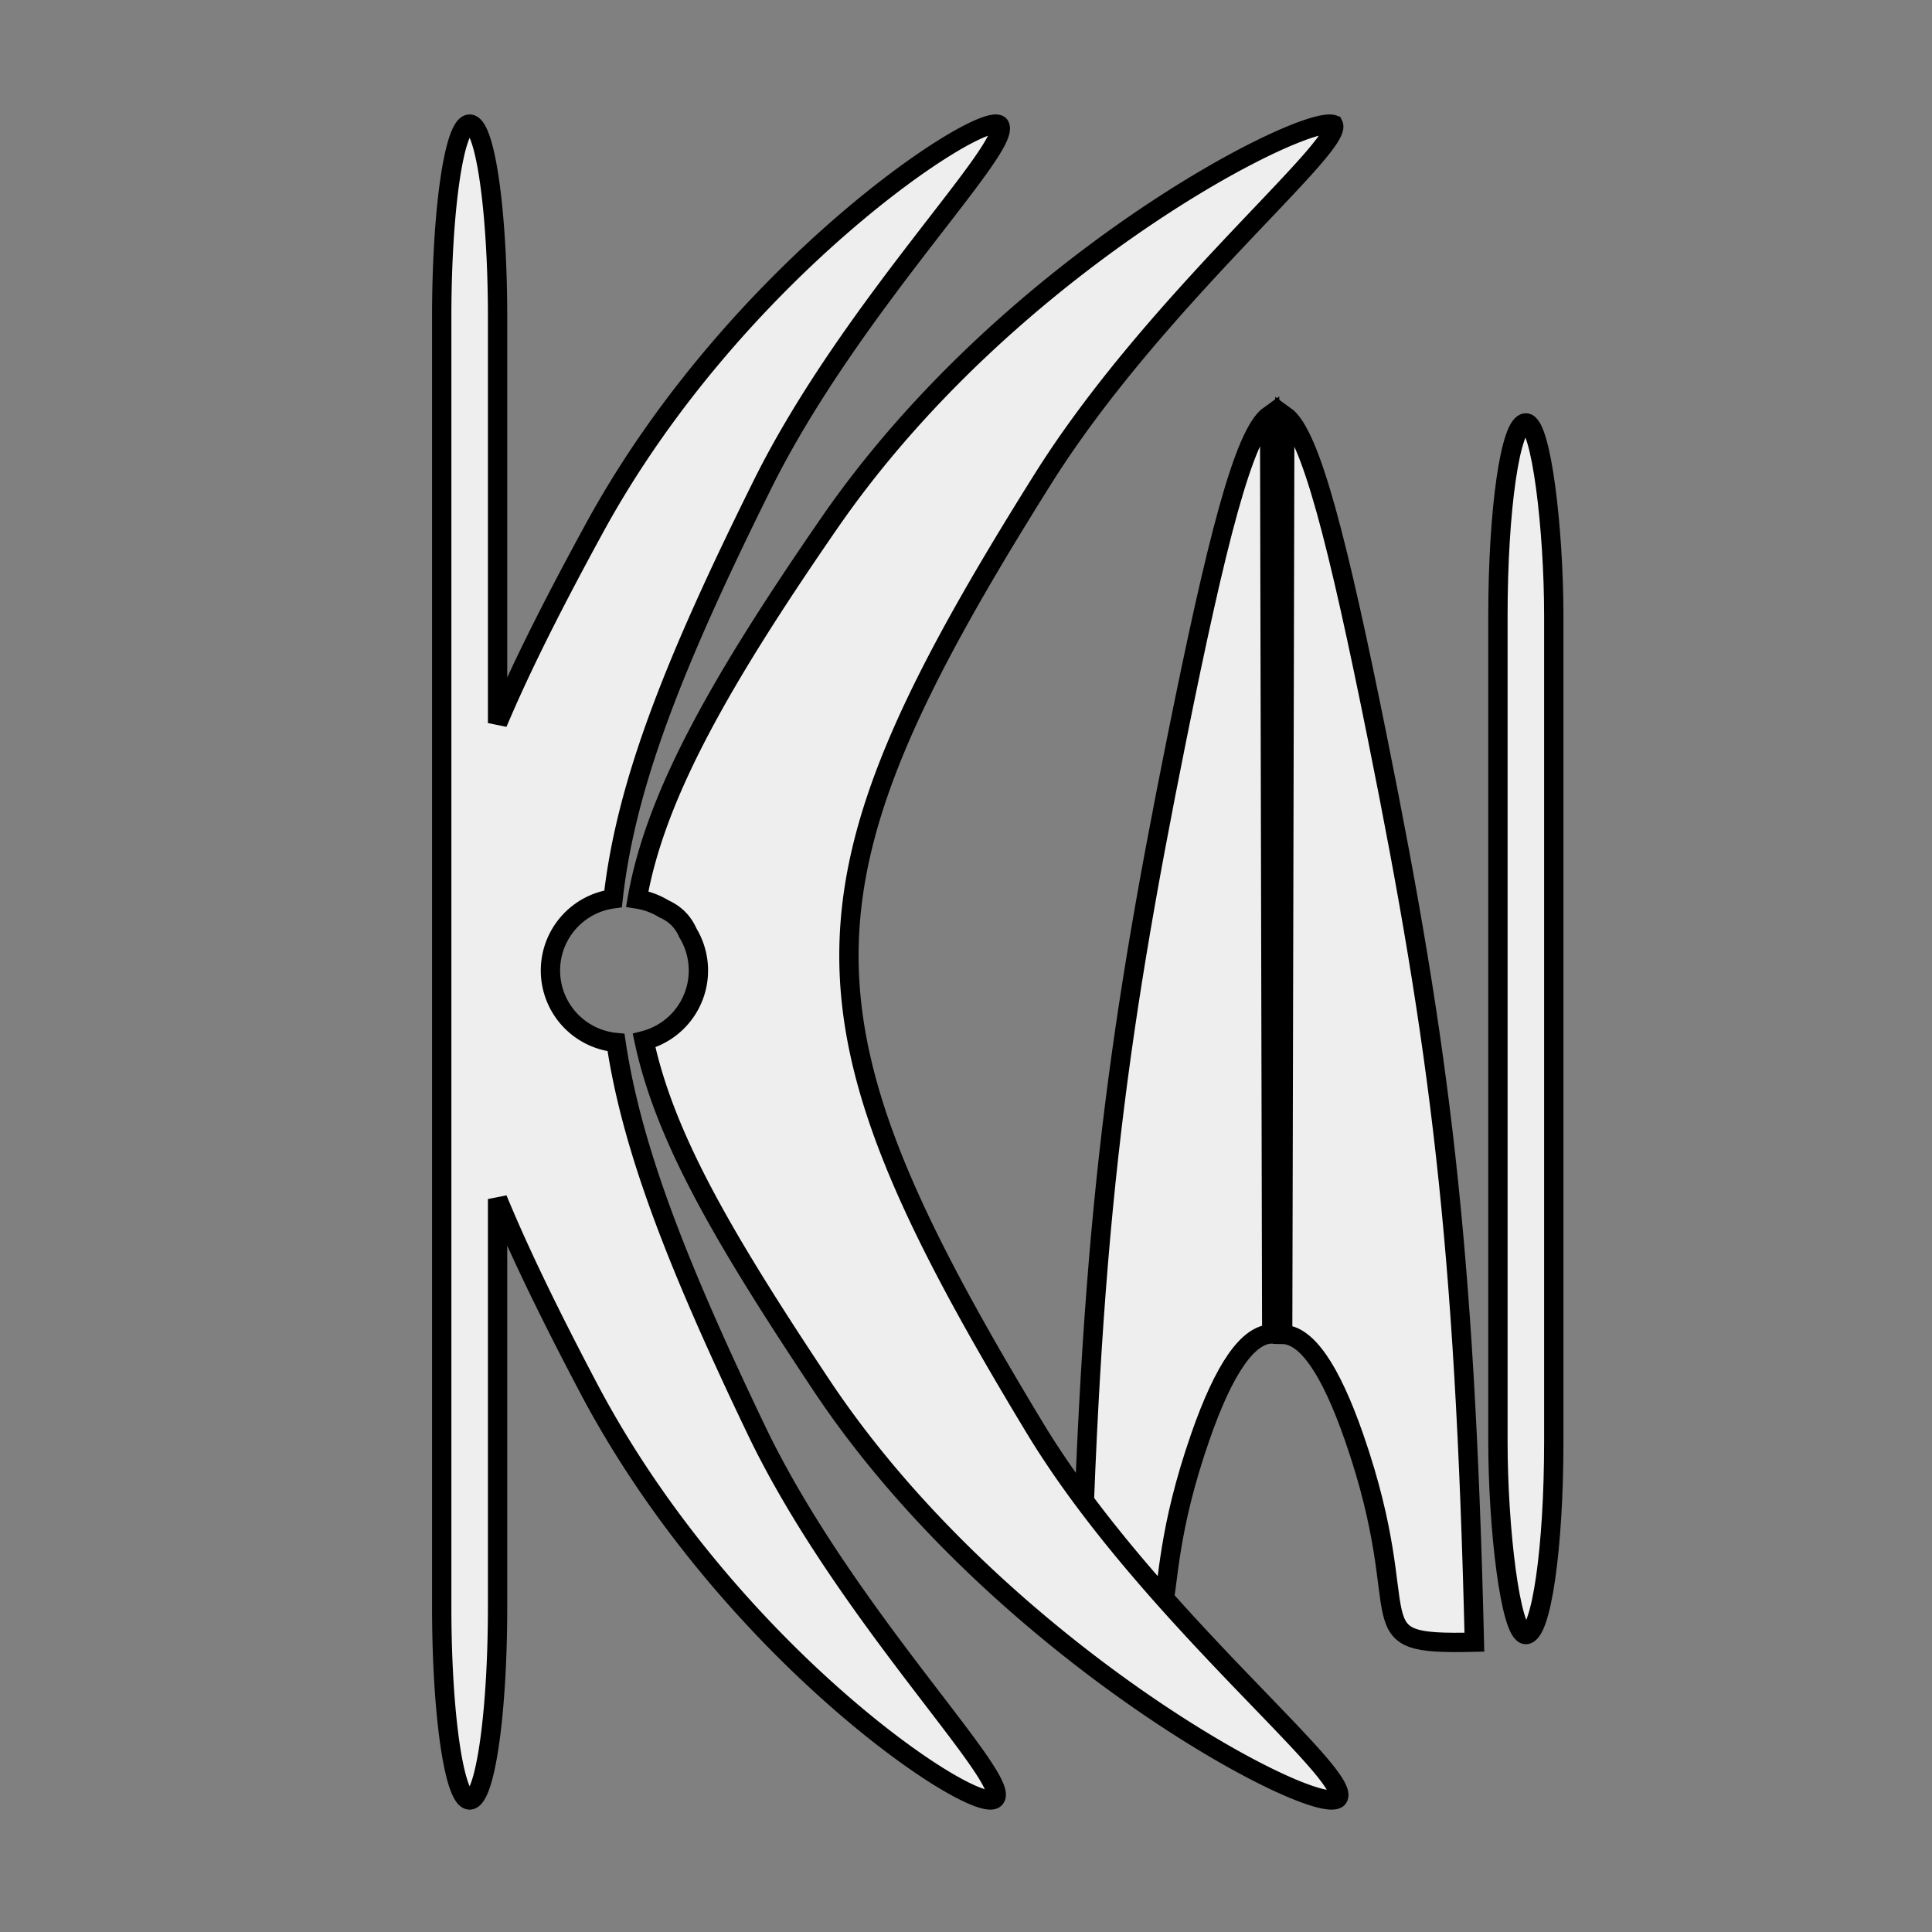
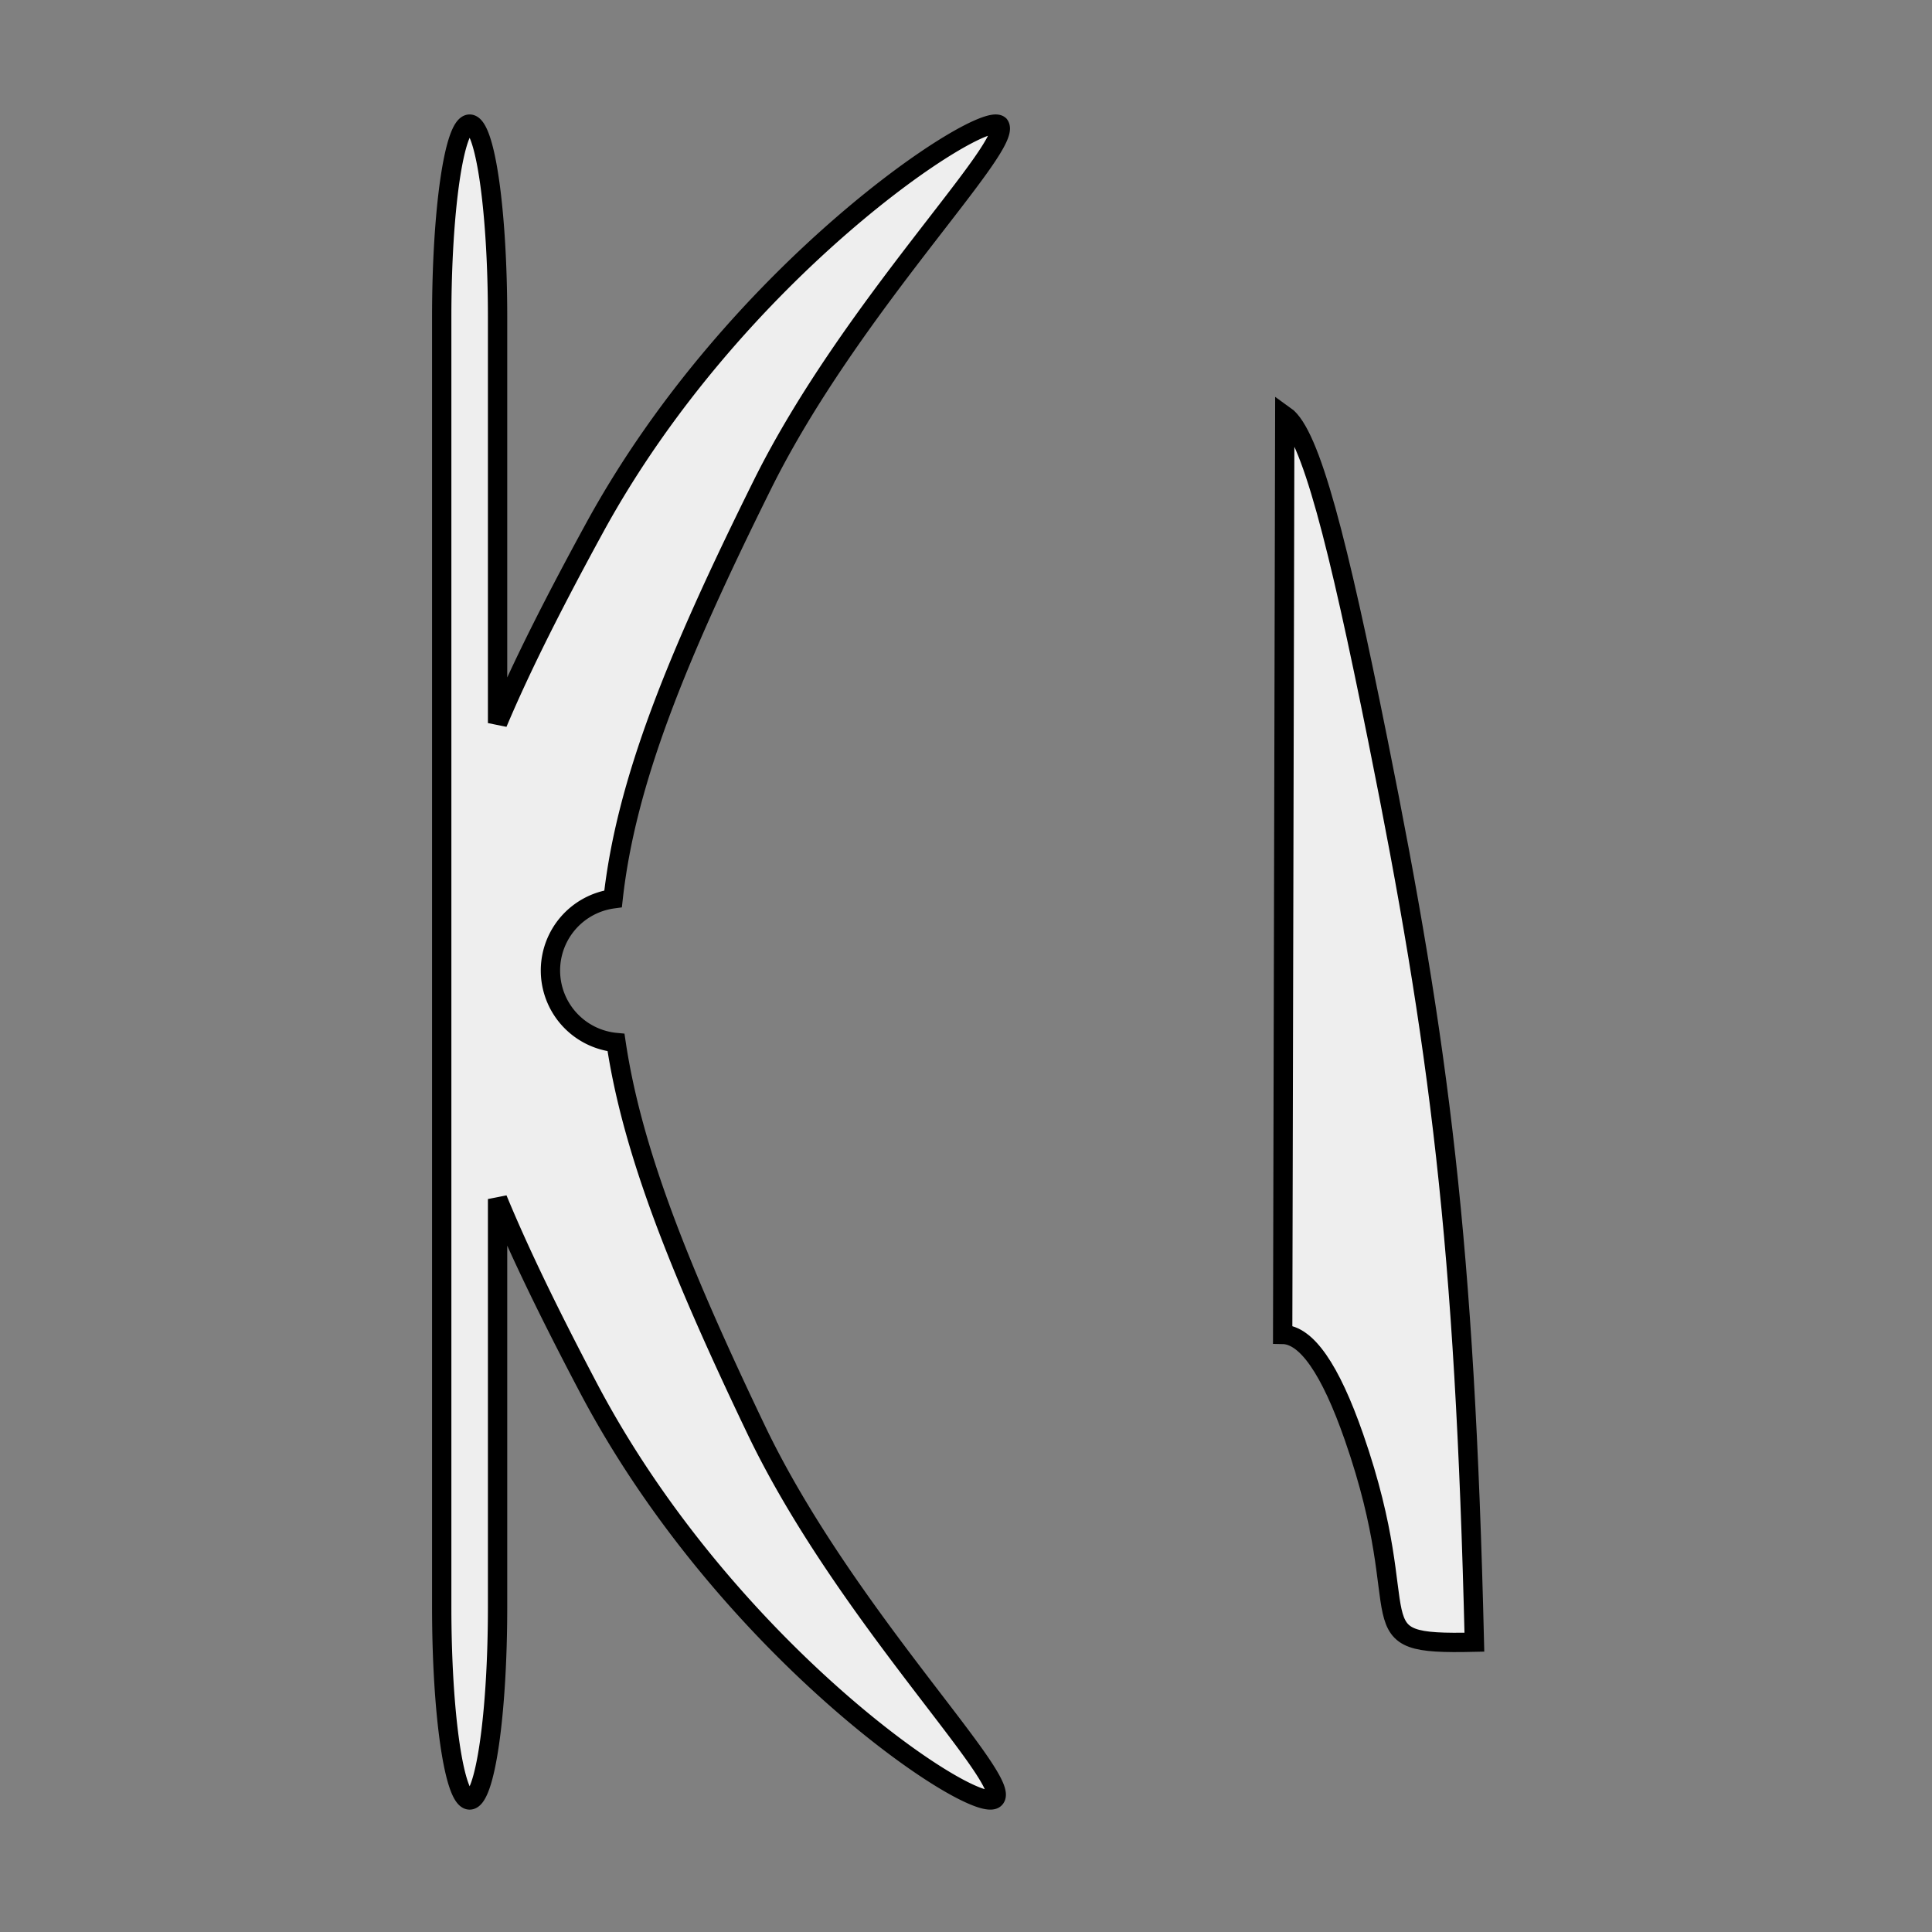
<svg xmlns="http://www.w3.org/2000/svg" xmlns:ns1="http://www.inkscape.org/namespaces/inkscape" xmlns:ns2="http://sodipodi.sourceforge.net/DTD/sodipodi-0.dtd" width="500" height="500" viewBox="0 0 132.292 132.292" version="1.1" id="svg1" ns1:version="1.4.2 (f4327f4, 2025-05-13)" ns2:docname="KiKAI Works Logo Mini White icon.svg" ns1:export-filename="KiKAI Works Logo, Mini White.png" ns1:export-xdpi="300" ns1:export-ydpi="300">
  <rect x="0" y="0" width="132.292" height="132.292" fill="#808080" stroke="none" />
  <ns2:namedview id="namedview1" pagecolor="#505050" bordercolor="#eeeeee" borderopacity="1" ns1:showpageshadow="0" ns1:pageopacity="0" ns1:pagecheckerboard="0" ns1:deskcolor="#505050" ns1:document-units="mm" borderlayer="true" showgrid="true" ns1:zoom="2.0586054" ns1:cx="126.54198" ns1:cy="189.69153" ns1:window-width="1920" ns1:window-height="1009" ns1:window-x="-8" ns1:window-y="305" ns1:window-maximized="1" ns1:current-layer="layer1" ns1:export-bgcolor="#000000ff">
    <ns1:grid id="grid1" units="px" originx="0" originy="0" spacingx="1.323" spacingy="1.323" empcolor="#0099e5" empopacity="0.302" color="#0099e5" opacity="0.149" empspacing="5" dotted="false" gridanglex="30" gridanglez="30" visible="true" />
  </ns2:namedview>
  <defs id="defs1">
    <rect x="184.11" y="331.123" width="2.061" height="37.097" id="rect3" />
    <rect x="106.481" y="326.314" width="374.278" height="71.446" id="rect1" />
  </defs>
  <g ns1:label="Layer 1" ns1:groupmode="layer" id="layer1">
-     <path d="m 86.937,28.419 c -1.771,1.254 -3.64,8.644 -6.366,22.195 -4.253,21.146 -5.959,34.408 -6.617,61.801 8.516,0.198 3.758,-1.166 8.242,-14.039 1.631,-4.682 3.259,-7.008 4.885,-7.037 z" style="fill:#eeeeee;stroke-width:1.323;fill-opacity:1;stroke:#000000;stroke-opacity:1;stroke-dasharray:none" id="path70" />
    <path d="m 87.974,28.451 c 1.771,1.254 3.64,8.644 6.366,22.195 4.253,21.146 5.959,34.408 6.617,61.801 -8.516,0.198 -3.758,-1.166 -8.242,-14.039 -1.631,-4.682 -3.259,-7.008 -4.885,-7.037 z" style="fill:#eeeeee;stroke-width:1.323;fill-opacity:1;stroke:#000000;stroke-opacity:1;stroke-dasharray:none" id="path70-4" />
    <path id="path5" style="fill:#eeeeee;stroke-width:1.323;fill-opacity:1;stroke:#000000;stroke-opacity:1;stroke-dasharray:none" d="M 32.159 8.499 C 31.099 8.499 30.246 14.394 30.246 21.716 L 30.246 65.682 C 30.246 65.702 30.246 65.721 30.246 65.741 L 30.246 110.035 C 30.246 117.357 31.099 123.251 32.159 123.251 C 33.218 123.251 34.071 117.357 34.071 110.035 L 34.071 82.104 C 35.649 85.92 37.714 90.133 40.265 94.981 C 49.793 113.094 66.787 124.362 68.112 123.164 C 69.442 121.976 57.806 110.505 51.77 97.882 C 46.483 86.828 43.282 78.776 42.182 71.386 A 4.953 4.954 0 0 1 37.691 66.454 A 4.953 4.954 0 0 1 41.981 61.546 C 42.861 53.591 46.263 45.158 52.209 33.178 C 58.252 21.002 69.465 9.94 68.429 8.569 C 67.244 7.511 50.362 18.472 40.704 36.161 C 37.947 41.212 35.737 45.57 34.071 49.512 L 34.071 21.716 C 34.071 14.394 33.218 8.499 32.159 8.499 z " />
-     <path d="M 91.052,8.499 C 87.985,8.471 68.678,18.595 56.801,35.798 49.417,46.494 44.868,54.432 43.634,61.56 a 4.953,4.954 0 0 1 1.835,0.678 c 0.722,0.325 1.278,0.833 1.634,1.644 a 4.953,4.954 0 0 1 0.72,2.573 4.953,4.954 0 0 1 -3.719,4.797 c 1.425,6.673 5.479,13.582 12.14,23.596 C 68.339,113.032 90.101,124.512 91.595,123.14 92.85,121.681 78.512,110.432 70.849,97.76 53.762,69.503 53.837,60.799 71.407,32.804 79.079,20.58 92.028,10.002 91.297,8.534 91.232,8.511 91.151,8.5 91.052,8.499 Z" style="fill:#eeeeee;stroke-width:1.323;fill-opacity:1;stroke:#000000;stroke-opacity:1;stroke-dasharray:none" id="path6" />
-     <rect style="fill:#eeeeee;fill-opacity:1;stroke:#000000;stroke-width:1.323;stroke-dasharray:none;stroke-opacity:1" id="rect70" width="3.825" height="82.968" x="102.569" y="28.957" rx="13.217" />
  </g>
</svg>